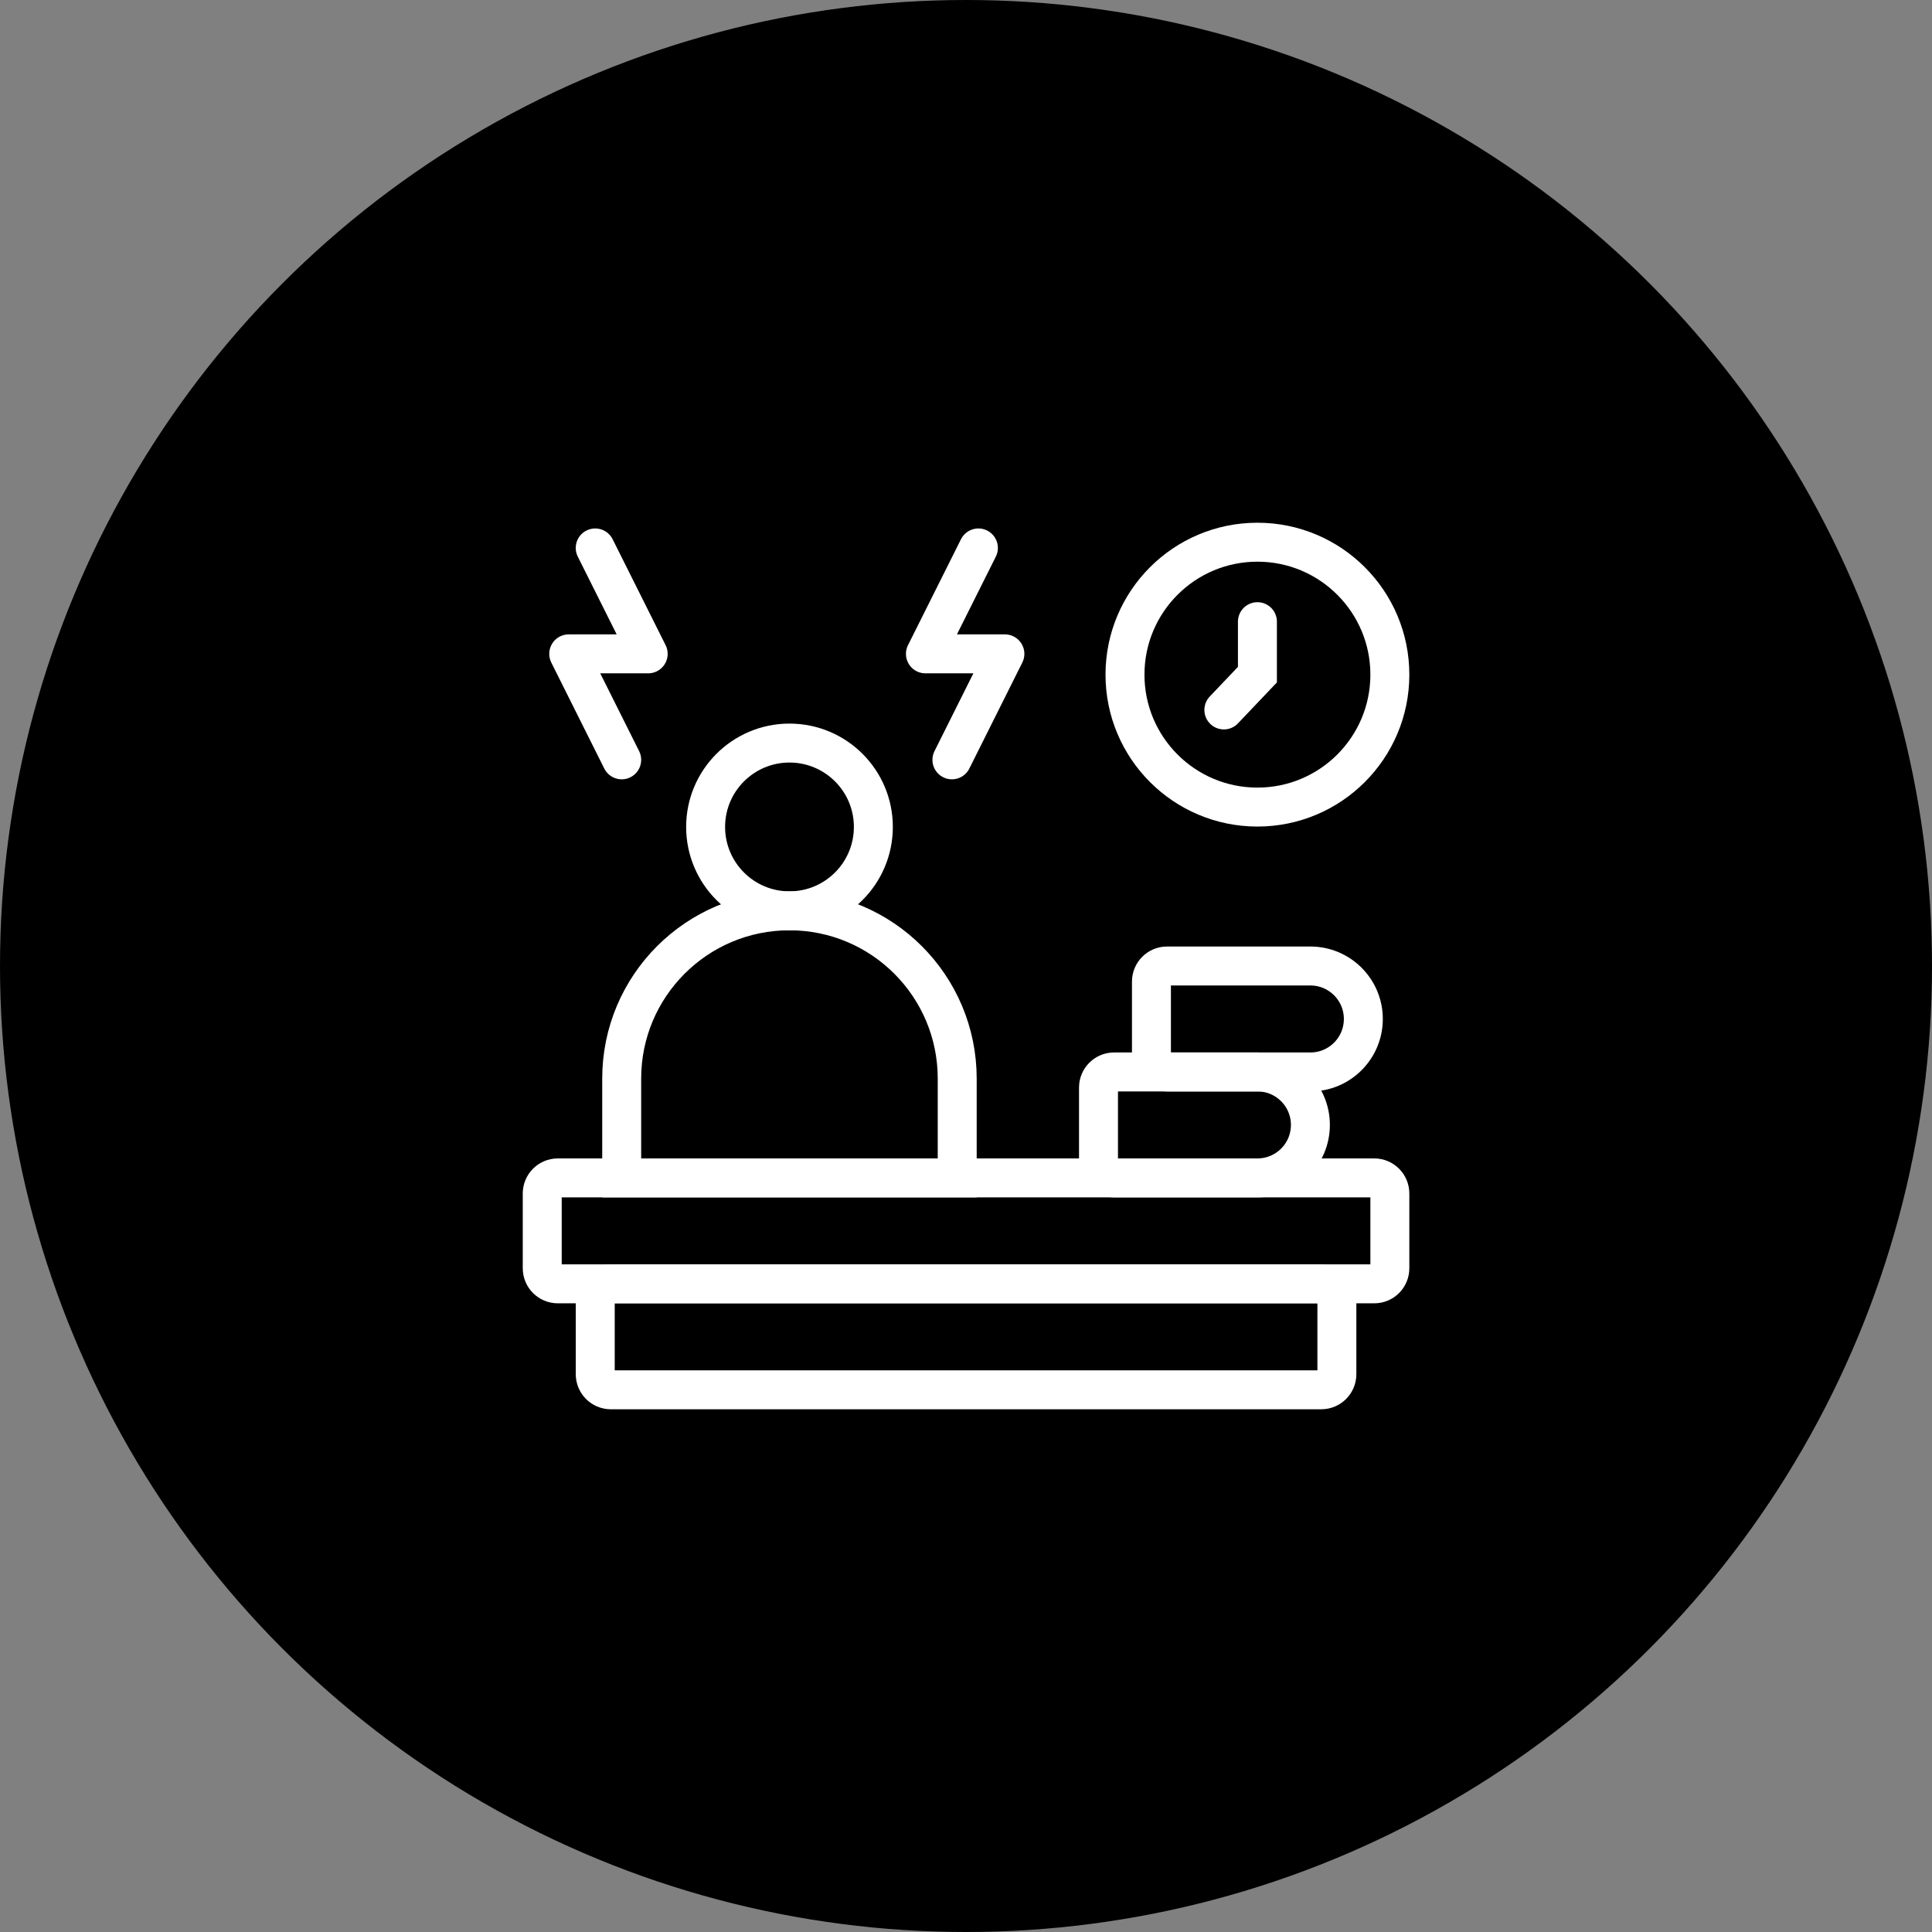
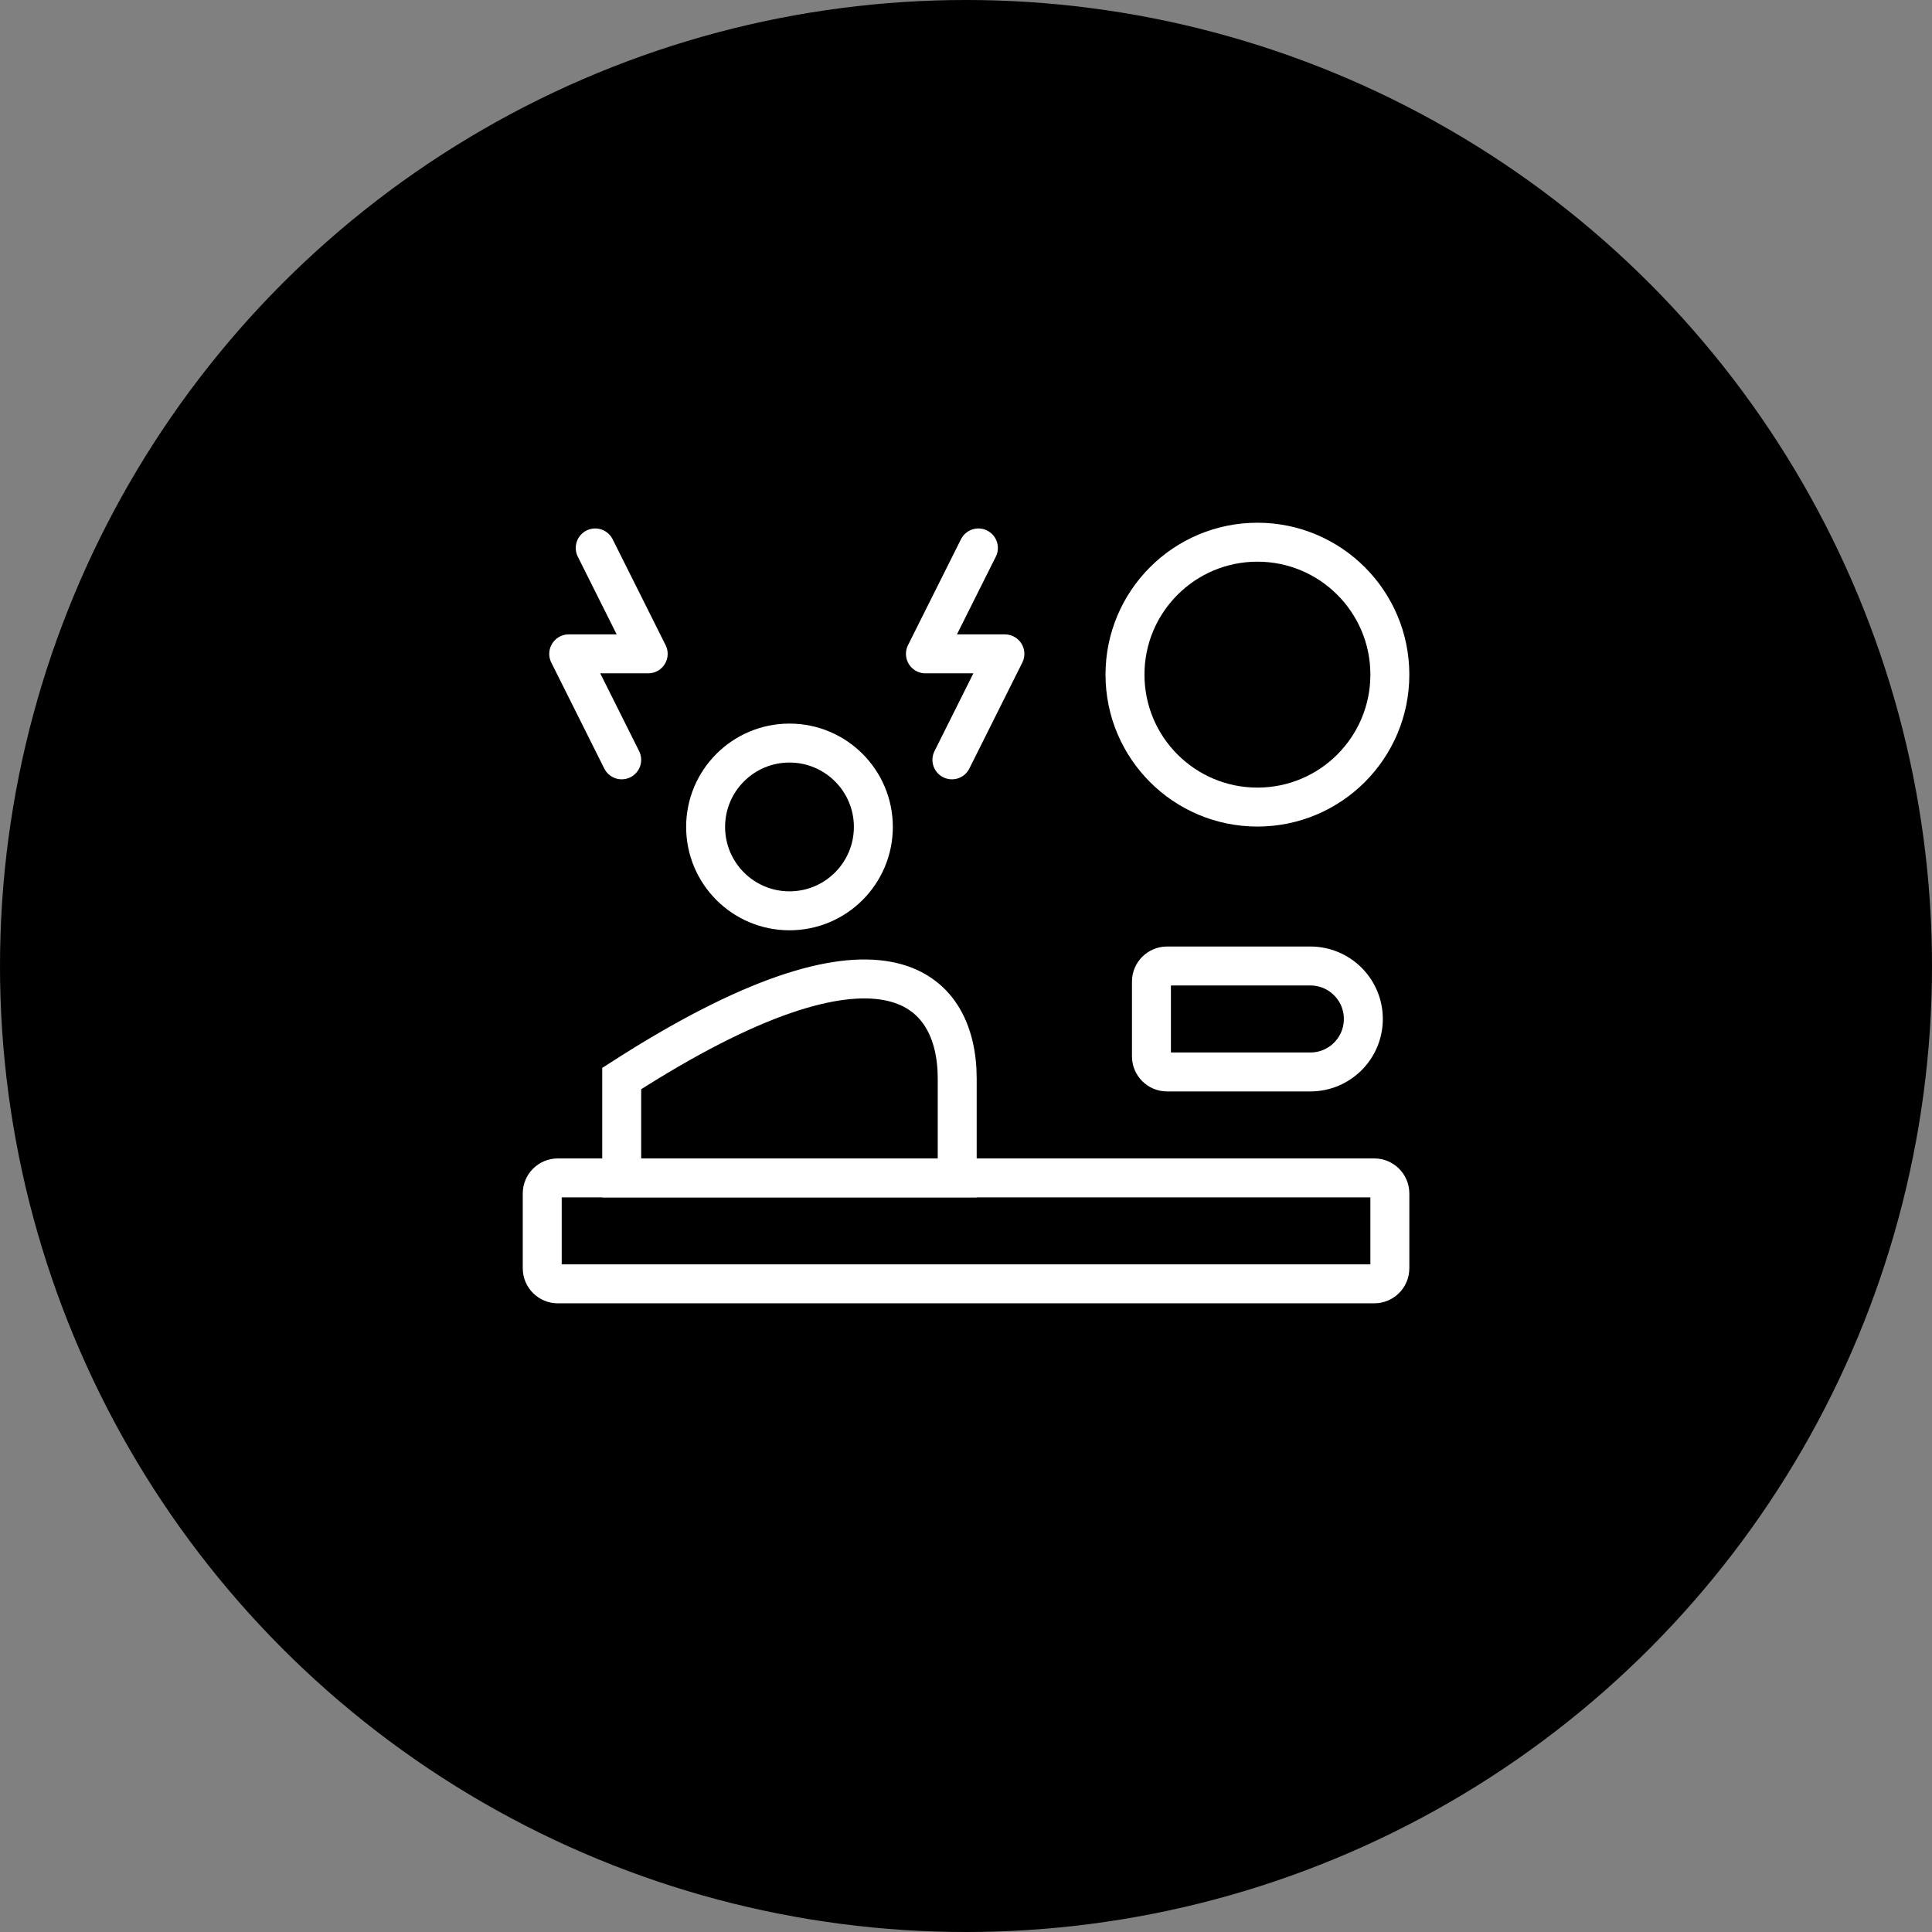
<svg xmlns="http://www.w3.org/2000/svg" width="62" height="62" viewBox="0 0 62 62" fill="none">
  <rect x="0" y="0" width="62" height="62" fill="#808080" stroke="none" />
  <g clip-path="url(#clip0_22948_5636)">
    <circle cx="31" cy="31" r="31" fill="#4C45EC" style="fill:#4C45EC;fill:color(display-p3 0.298 0.271 0.925);fill-opacity:1;" />
    <g clip-path="url(#clip1_22948_5636)">
      <path d="M44.102 37.8H17.901C17.625 37.8 17.401 38.024 17.401 38.3V40.7C17.401 40.977 17.625 41.2 17.901 41.2H44.102C44.378 41.2 44.602 40.977 44.602 40.7V38.3C44.602 38.024 44.378 37.8 44.102 37.8Z" stroke="white" style="stroke:white;stroke-opacity:1;" stroke-width="1.25" stroke-miterlimit="10" />
-       <path d="M42.402 41.2H19.602C19.325 41.2 19.102 41.424 19.102 41.7V44.1C19.102 44.376 19.325 44.6 19.602 44.6H42.402C42.678 44.6 42.902 44.376 42.902 44.1V41.7C42.902 41.424 42.678 41.2 42.402 41.2Z" stroke="white" style="stroke:white;stroke-opacity:1;" stroke-width="1.25" stroke-miterlimit="10" />
-       <path d="M30.718 37.8H19.951V34.612C19.951 31.639 22.361 29.229 25.335 29.229C28.308 29.229 30.718 31.639 30.718 34.612V37.8Z" stroke="white" style="stroke:white;stroke-opacity:1;" stroke-width="1.25" stroke-miterlimit="10" />
+       <path d="M30.718 37.8H19.951V34.612C28.308 29.229 30.718 31.639 30.718 34.612V37.8Z" stroke="white" style="stroke:white;stroke-opacity:1;" stroke-width="1.25" stroke-miterlimit="10" />
      <path d="M25.335 29.229C26.822 29.229 28.027 28.024 28.027 26.537C28.027 25.051 26.822 23.846 25.335 23.846C23.849 23.846 22.644 25.051 22.644 26.537C22.644 28.024 23.849 29.229 25.335 29.229Z" stroke="white" style="stroke:white;stroke-opacity:1;" stroke-width="1.25" stroke-miterlimit="10" />
      <path d="M19.101 17.584L20.801 20.983H18.251L19.951 24.384" stroke="white" style="stroke:white;stroke-opacity:1;" stroke-width="1.25" stroke-miterlimit="10" stroke-linecap="round" stroke-linejoin="round" />
      <path d="M31.398 17.584L29.698 20.983H32.248L30.548 24.384" stroke="white" style="stroke:white;stroke-opacity:1;" stroke-width="1.25" stroke-miterlimit="10" stroke-linecap="round" stroke-linejoin="round" />
-       <path d="M40.352 37.8H35.752C35.476 37.8 35.252 37.576 35.252 37.3V34.9C35.252 34.624 35.476 34.4 35.752 34.4H40.352C41.291 34.4 42.052 35.161 42.052 36.1C42.052 37.039 41.291 37.8 40.352 37.8Z" stroke="white" style="stroke:white;stroke-opacity:1;" stroke-width="1.25" stroke-miterlimit="10" />
      <path d="M42.051 34.4H37.451C37.175 34.4 36.951 34.176 36.951 33.9V31.5C36.951 31.224 37.175 31 37.451 31H42.051C42.99 31 43.751 31.761 43.751 32.7C43.751 33.639 42.99 34.4 42.051 34.4Z" stroke="white" style="stroke:white;stroke-opacity:1;" stroke-width="1.25" stroke-miterlimit="10" />
      <path d="M40.352 25.9C42.699 25.9 44.602 23.997 44.602 21.65C44.602 19.303 42.699 17.4 40.352 17.4C38.004 17.4 36.102 19.303 36.102 21.65C36.102 23.997 38.004 25.9 40.352 25.9Z" stroke="white" style="stroke:white;stroke-opacity:1;" stroke-width="1.25" stroke-miterlimit="10" />
-       <path d="M39.275 22.783L40.352 21.65V19.95" stroke="white" style="stroke:white;stroke-opacity:1;" stroke-width="1.25" stroke-miterlimit="10" stroke-linecap="round" />
    </g>
  </g>
  <defs>
    <clipPath id="clip0_22948_5636">
      <rect width="62" height="62" fill="white" style="fill:white;fill-opacity:1;" />
    </clipPath>
    <clipPath id="clip1_22948_5636">
      <rect width="28.9" height="28.9" fill="white" style="fill:white;fill-opacity:1;" transform="translate(16.551 16.55)" />
    </clipPath>
  </defs>
</svg>